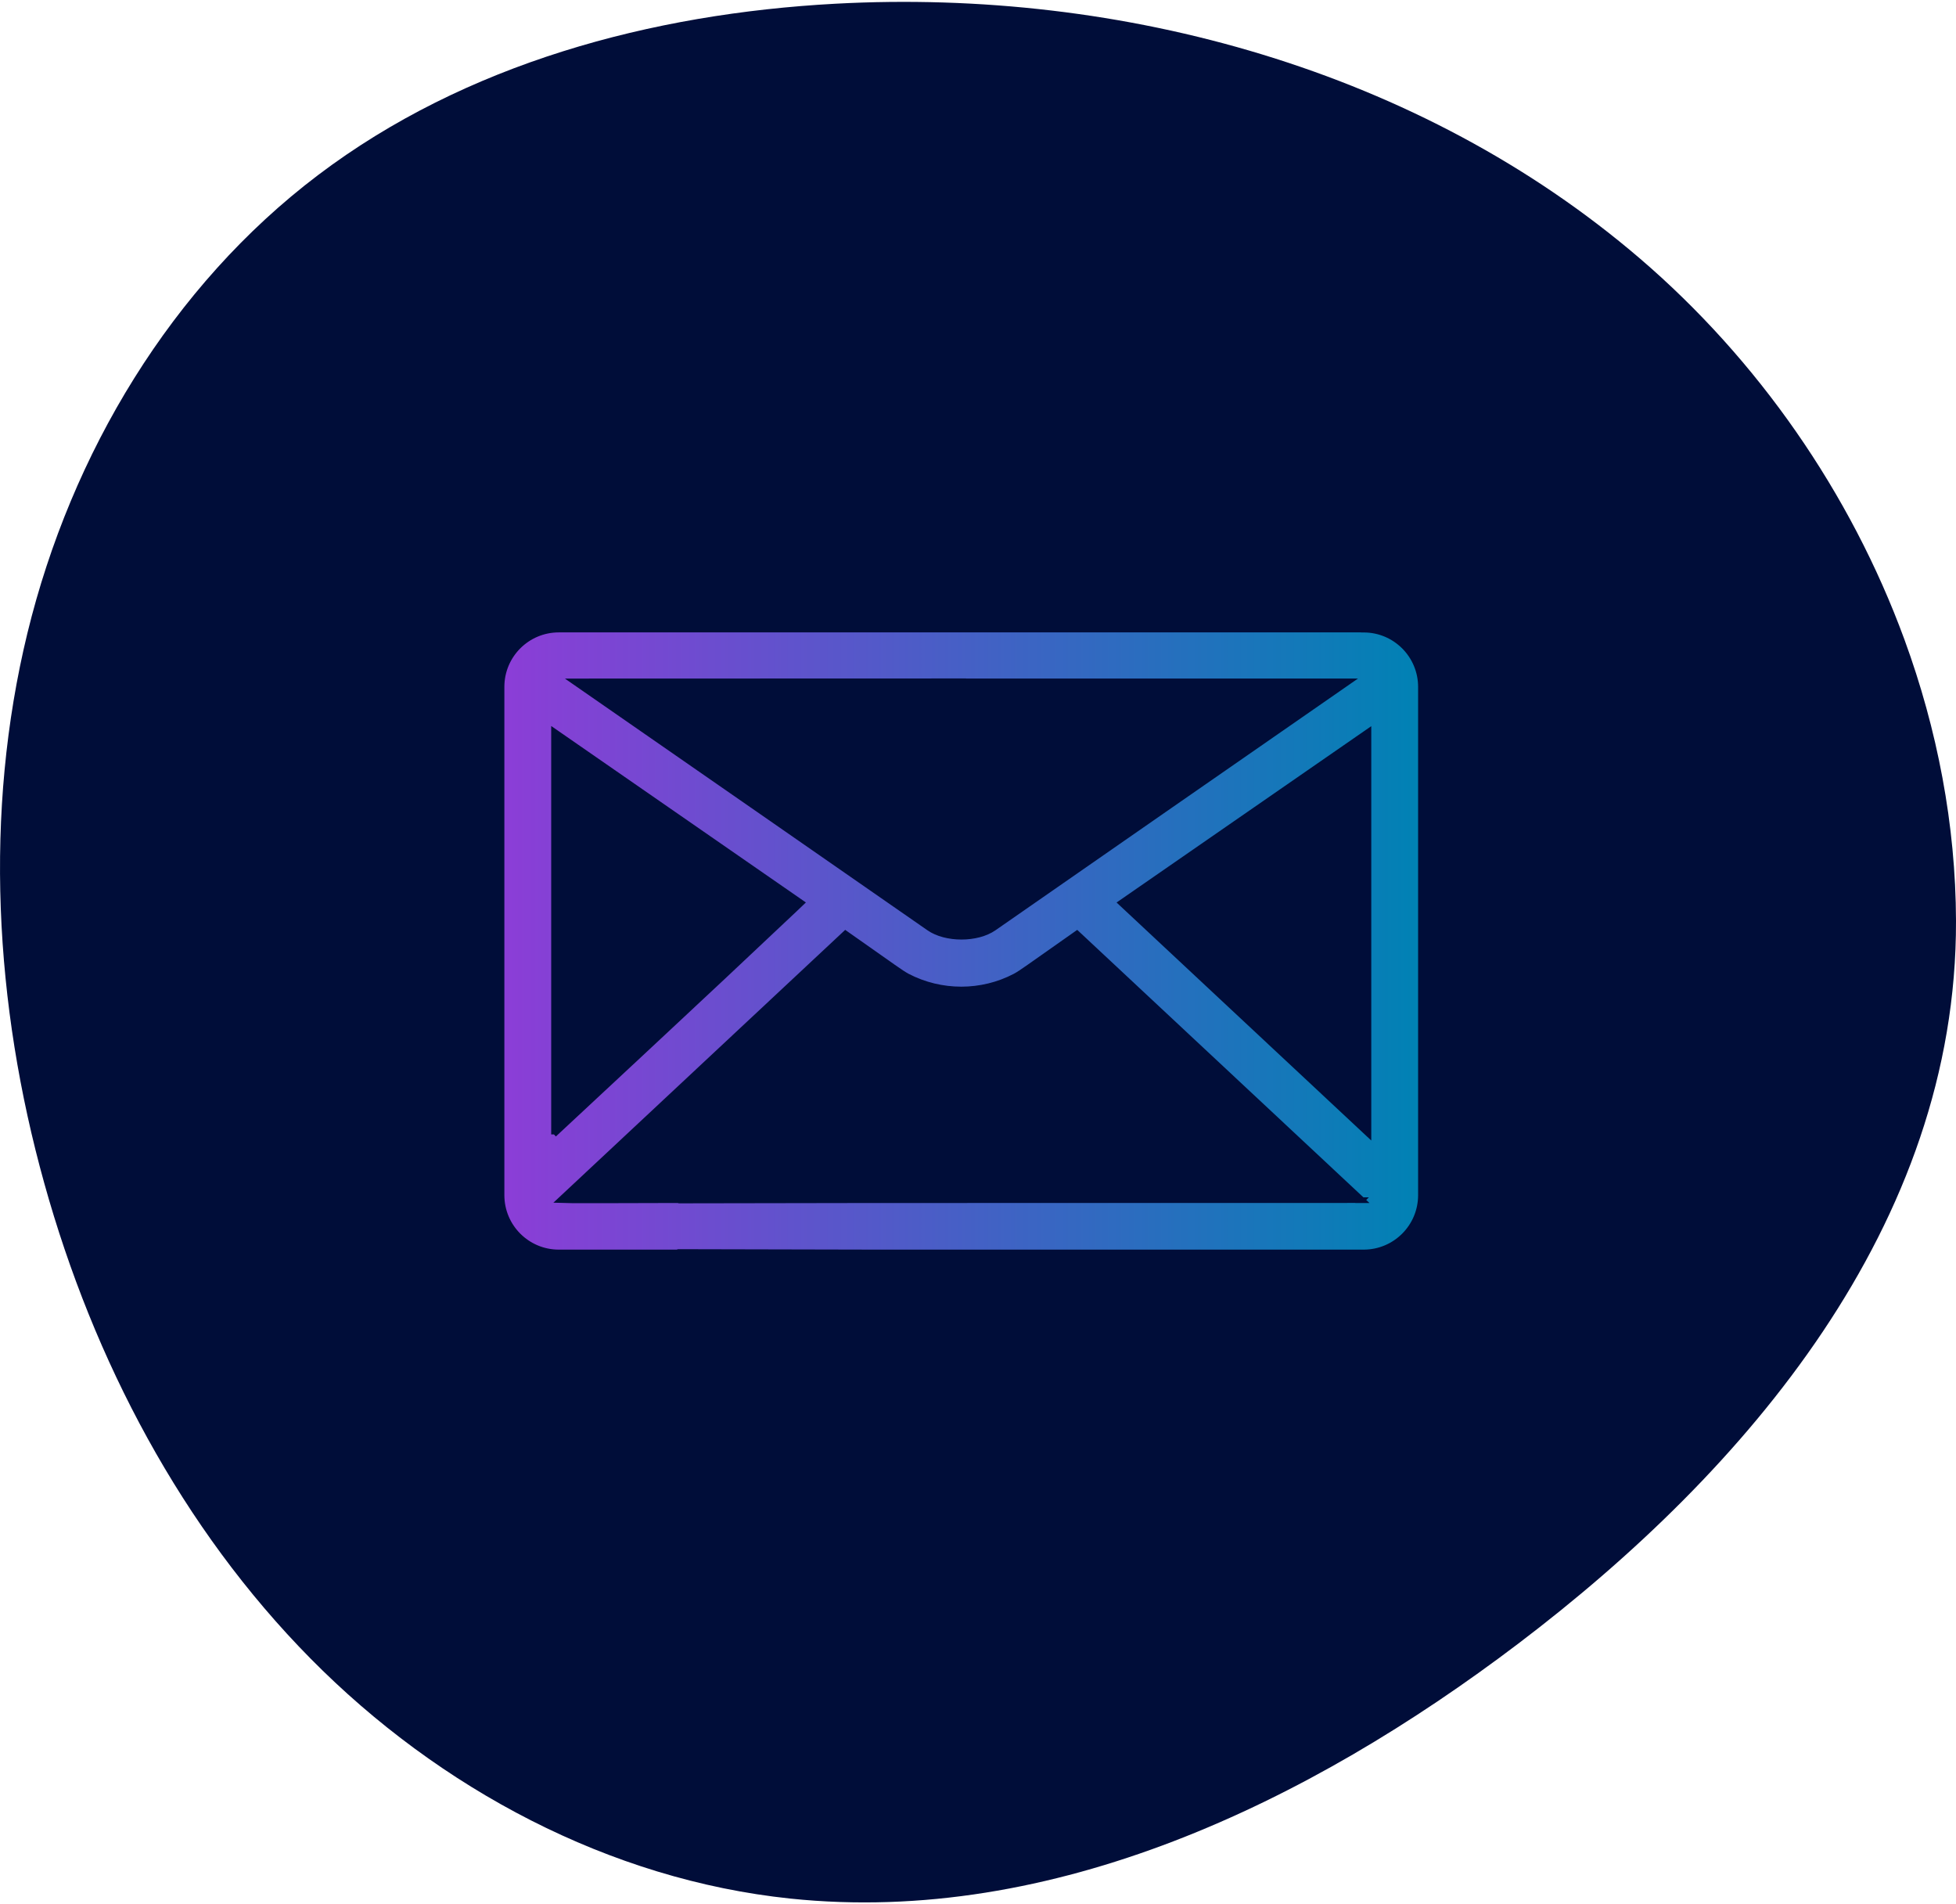
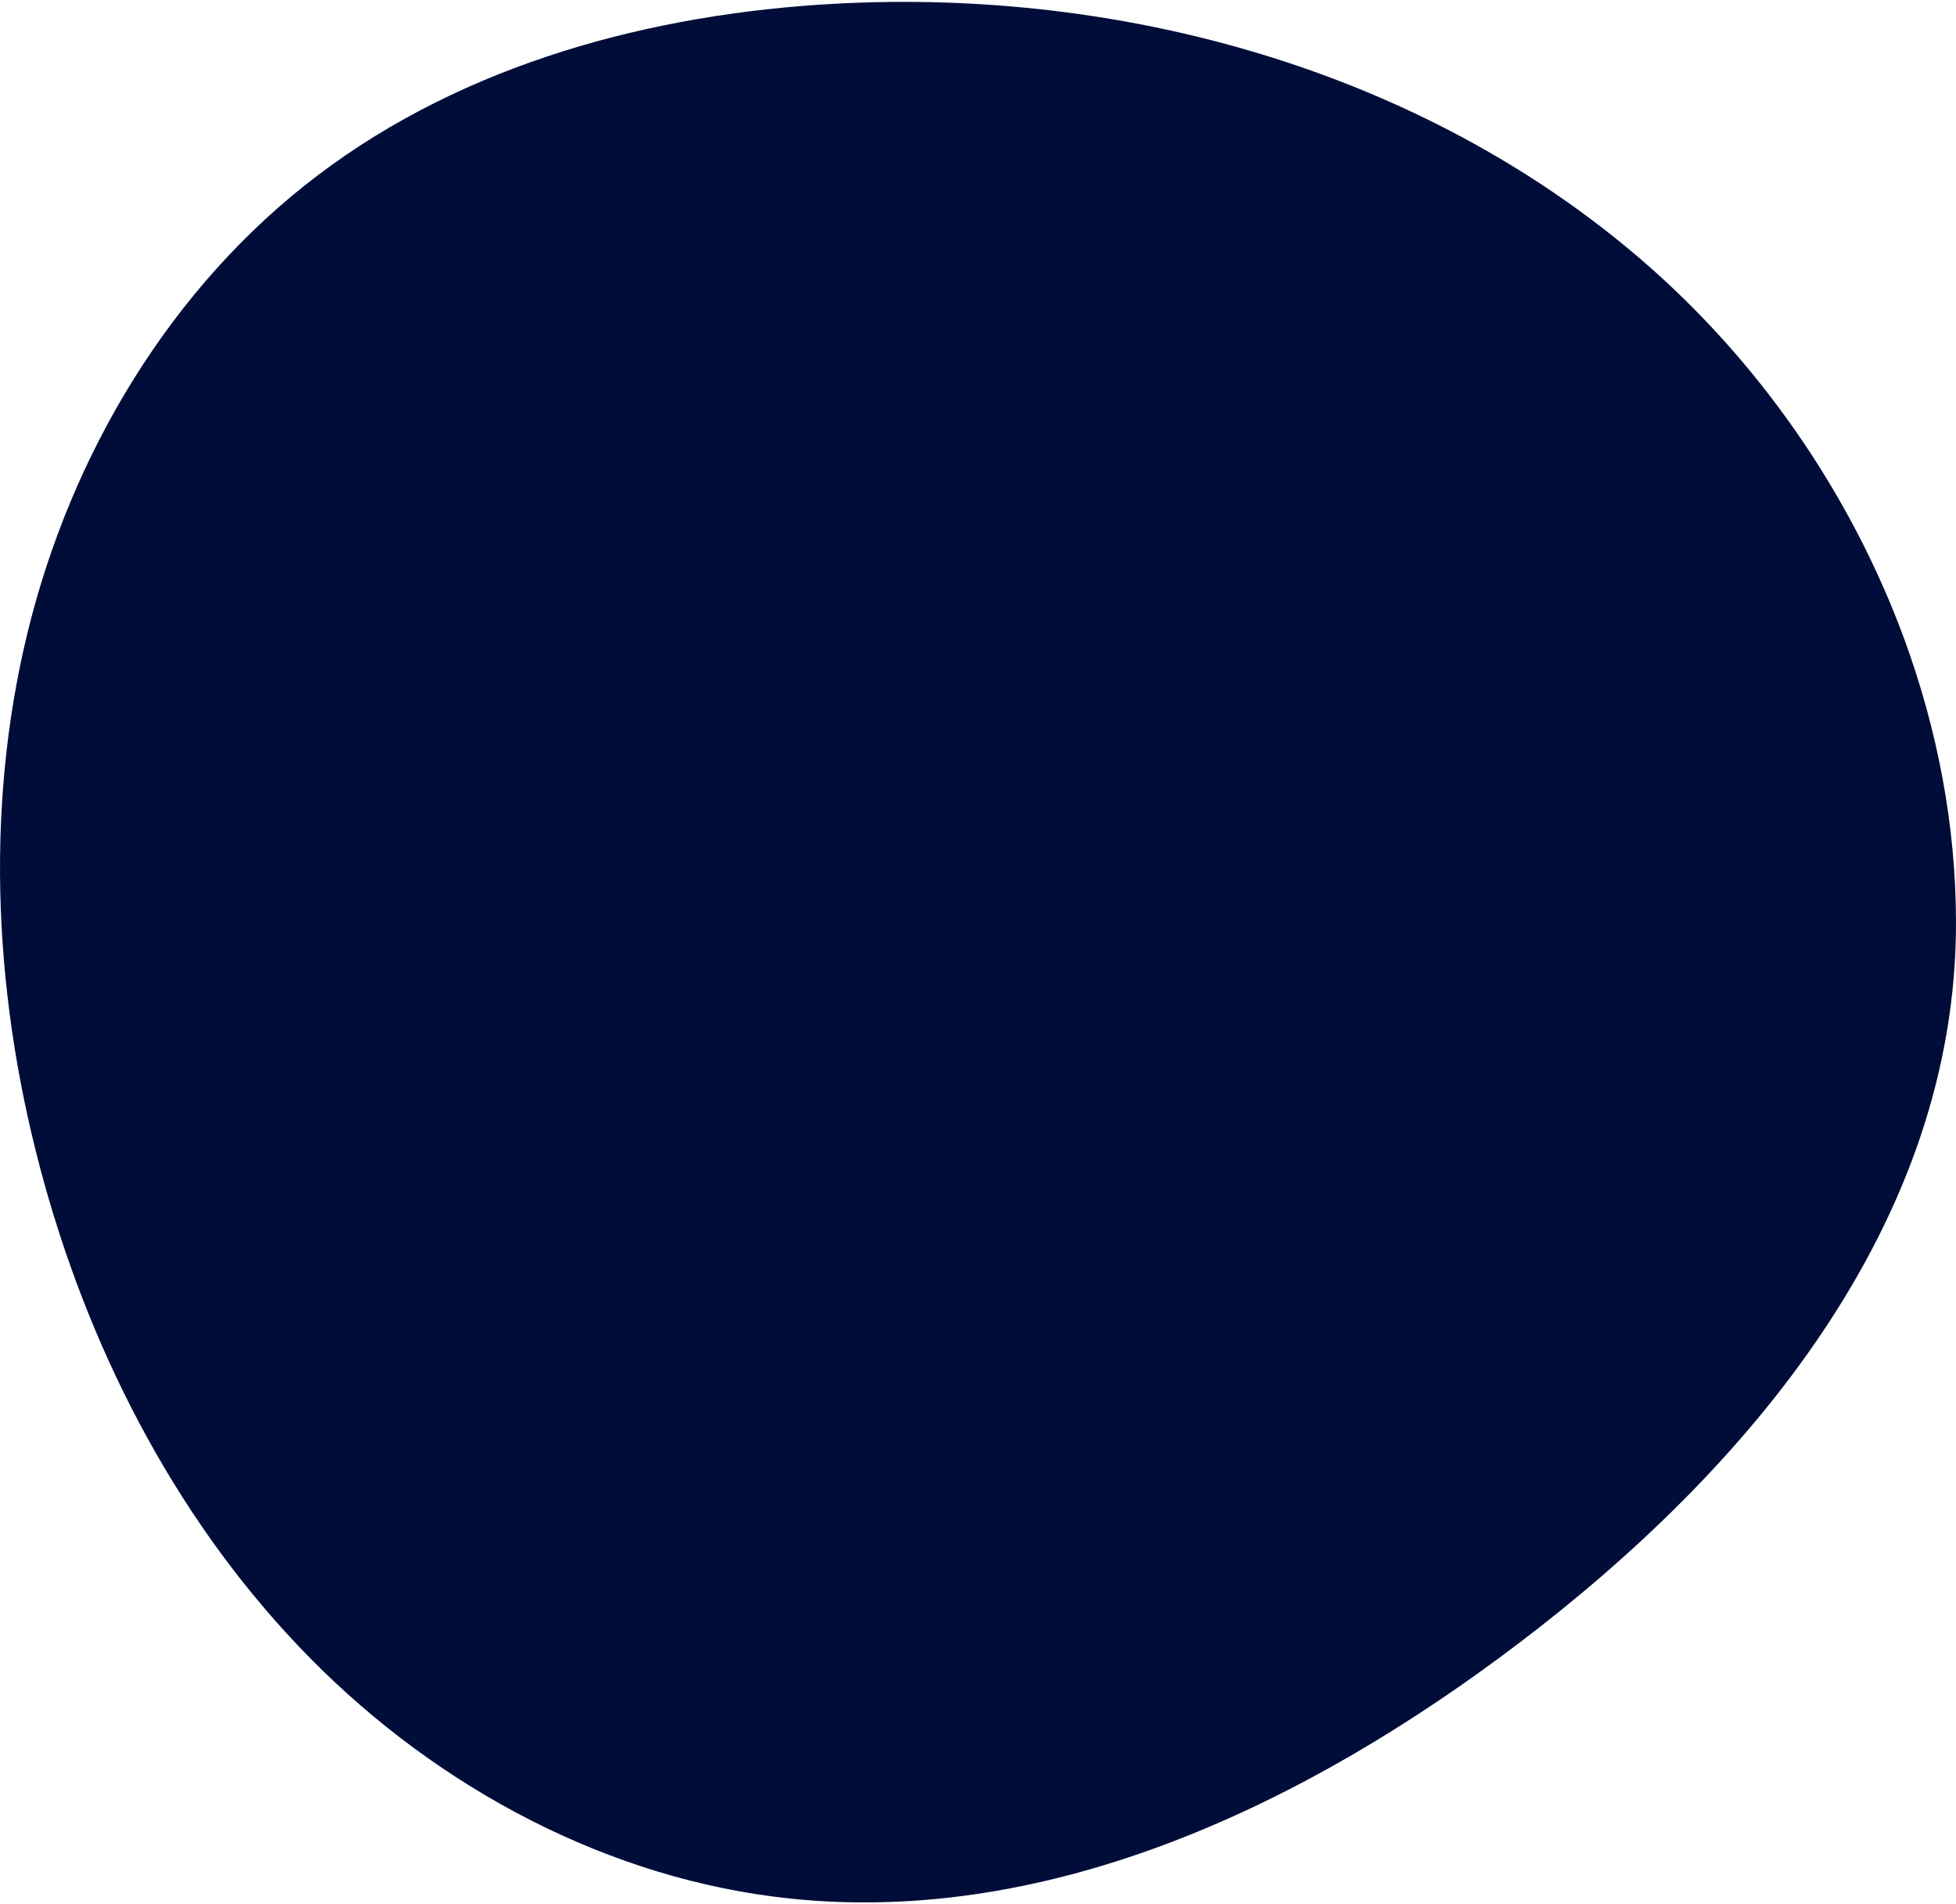
<svg xmlns="http://www.w3.org/2000/svg" id="Ebene_2" data-name="Ebene 2" viewBox="0 0 350 340" width="150" height="146">
  <defs>
    <linearGradient id="Icon_highlight" data-name="Icon highlight" x1="89.75" y1="168" x2="254.25" y2="168" gradientUnits="userSpaceOnUse">
      <stop offset="0" stop-color="#8c3dd7" />
      <stop offset="1" stop-color="#0082b4" />
    </linearGradient>
  </defs>
  <g id="Ebene_1-2" data-name="Ebene 1">
    <g id="email_dark" data-name="email dark">
      <path id="Vector" d="M340.77,114.07c5.9,16.11,9.18,33.14,9.23,50.32.16,54.42-37.56,98.41-78.33,129.32-37.58,28.49-83.3,50.5-130.22,45.61-32.34-3.37-62.85-19.62-85.88-42.94-23.03-23.32-38.83-53.35-47.64-85.01C-.99,179.35-2.92,145.09,4.91,112.91c7.84-32.17,25.8-62.1,52-81.92C83.26,11.05,116.54,2.11,149.52.33c51.31-2.76,104.58,11.87,143.93,45.59,21.06,18.05,37.69,41.88,47.32,68.15Z" fill="#000d39" />
-       <path d="M244.01,112.3H99.99c-5.65,0-10.24,4.58-10.24,10.24v90.94c0,5.65,4.58,10.24,10.24,10.24h21.1c.11,0,.22-.04.32-.08l35.65.08h86.95c5.65,0,10.24-4.58,10.24-10.24v-90.93c0-5.65-4.58-10.24-10.24-10.24ZM172.03,121.56c10.56,0,38.92,0,53.88,0,.02,0,.04,0,.06,0,6.29,0,12.72,0,15.42,0-22.95,15.91-44.13,30.62-63.55,44.12-3.01,2.09-8.6,2.09-11.6,0-19.42-13.5-40.61-28.2-63.56-44.12,8.86-.01,31.98-.02,69.36-.02ZM99.13,202.61v-72.11l44.29,30.68c-.31.3-.7.67-1.15,1.09-8.47,8-17.35,16.33-26.81,25.13l-16.33,15.21ZM243.73,214.37c-3.41,0-27.32.01-71.72.01-5.13,0-10.38,0-14.96,0l-35.52.06c-.09-.02-.17-.06-.26-.06-11.52.02-19.34.08-21.04,0l51.05-47.72c4.19,2.94,7.05,4.95,8.57,6.03,1.15.81,1.97,1.35,2.5,1.63,6.01,3.14,13.29,3.15,19.29,0,.55-.29,1.39-.84,2.5-1.63,1.52-1.08,4.38-3.09,8.57-6.03l51.07,47.72h-.06ZM244.87,202.55l-44.28-41.37,44.28-30.65v72.02Z" fill="url(#Icon_highlight)" stroke="#000d39" stroke-miterlimit="10" />
    </g>
  </g>
</svg>